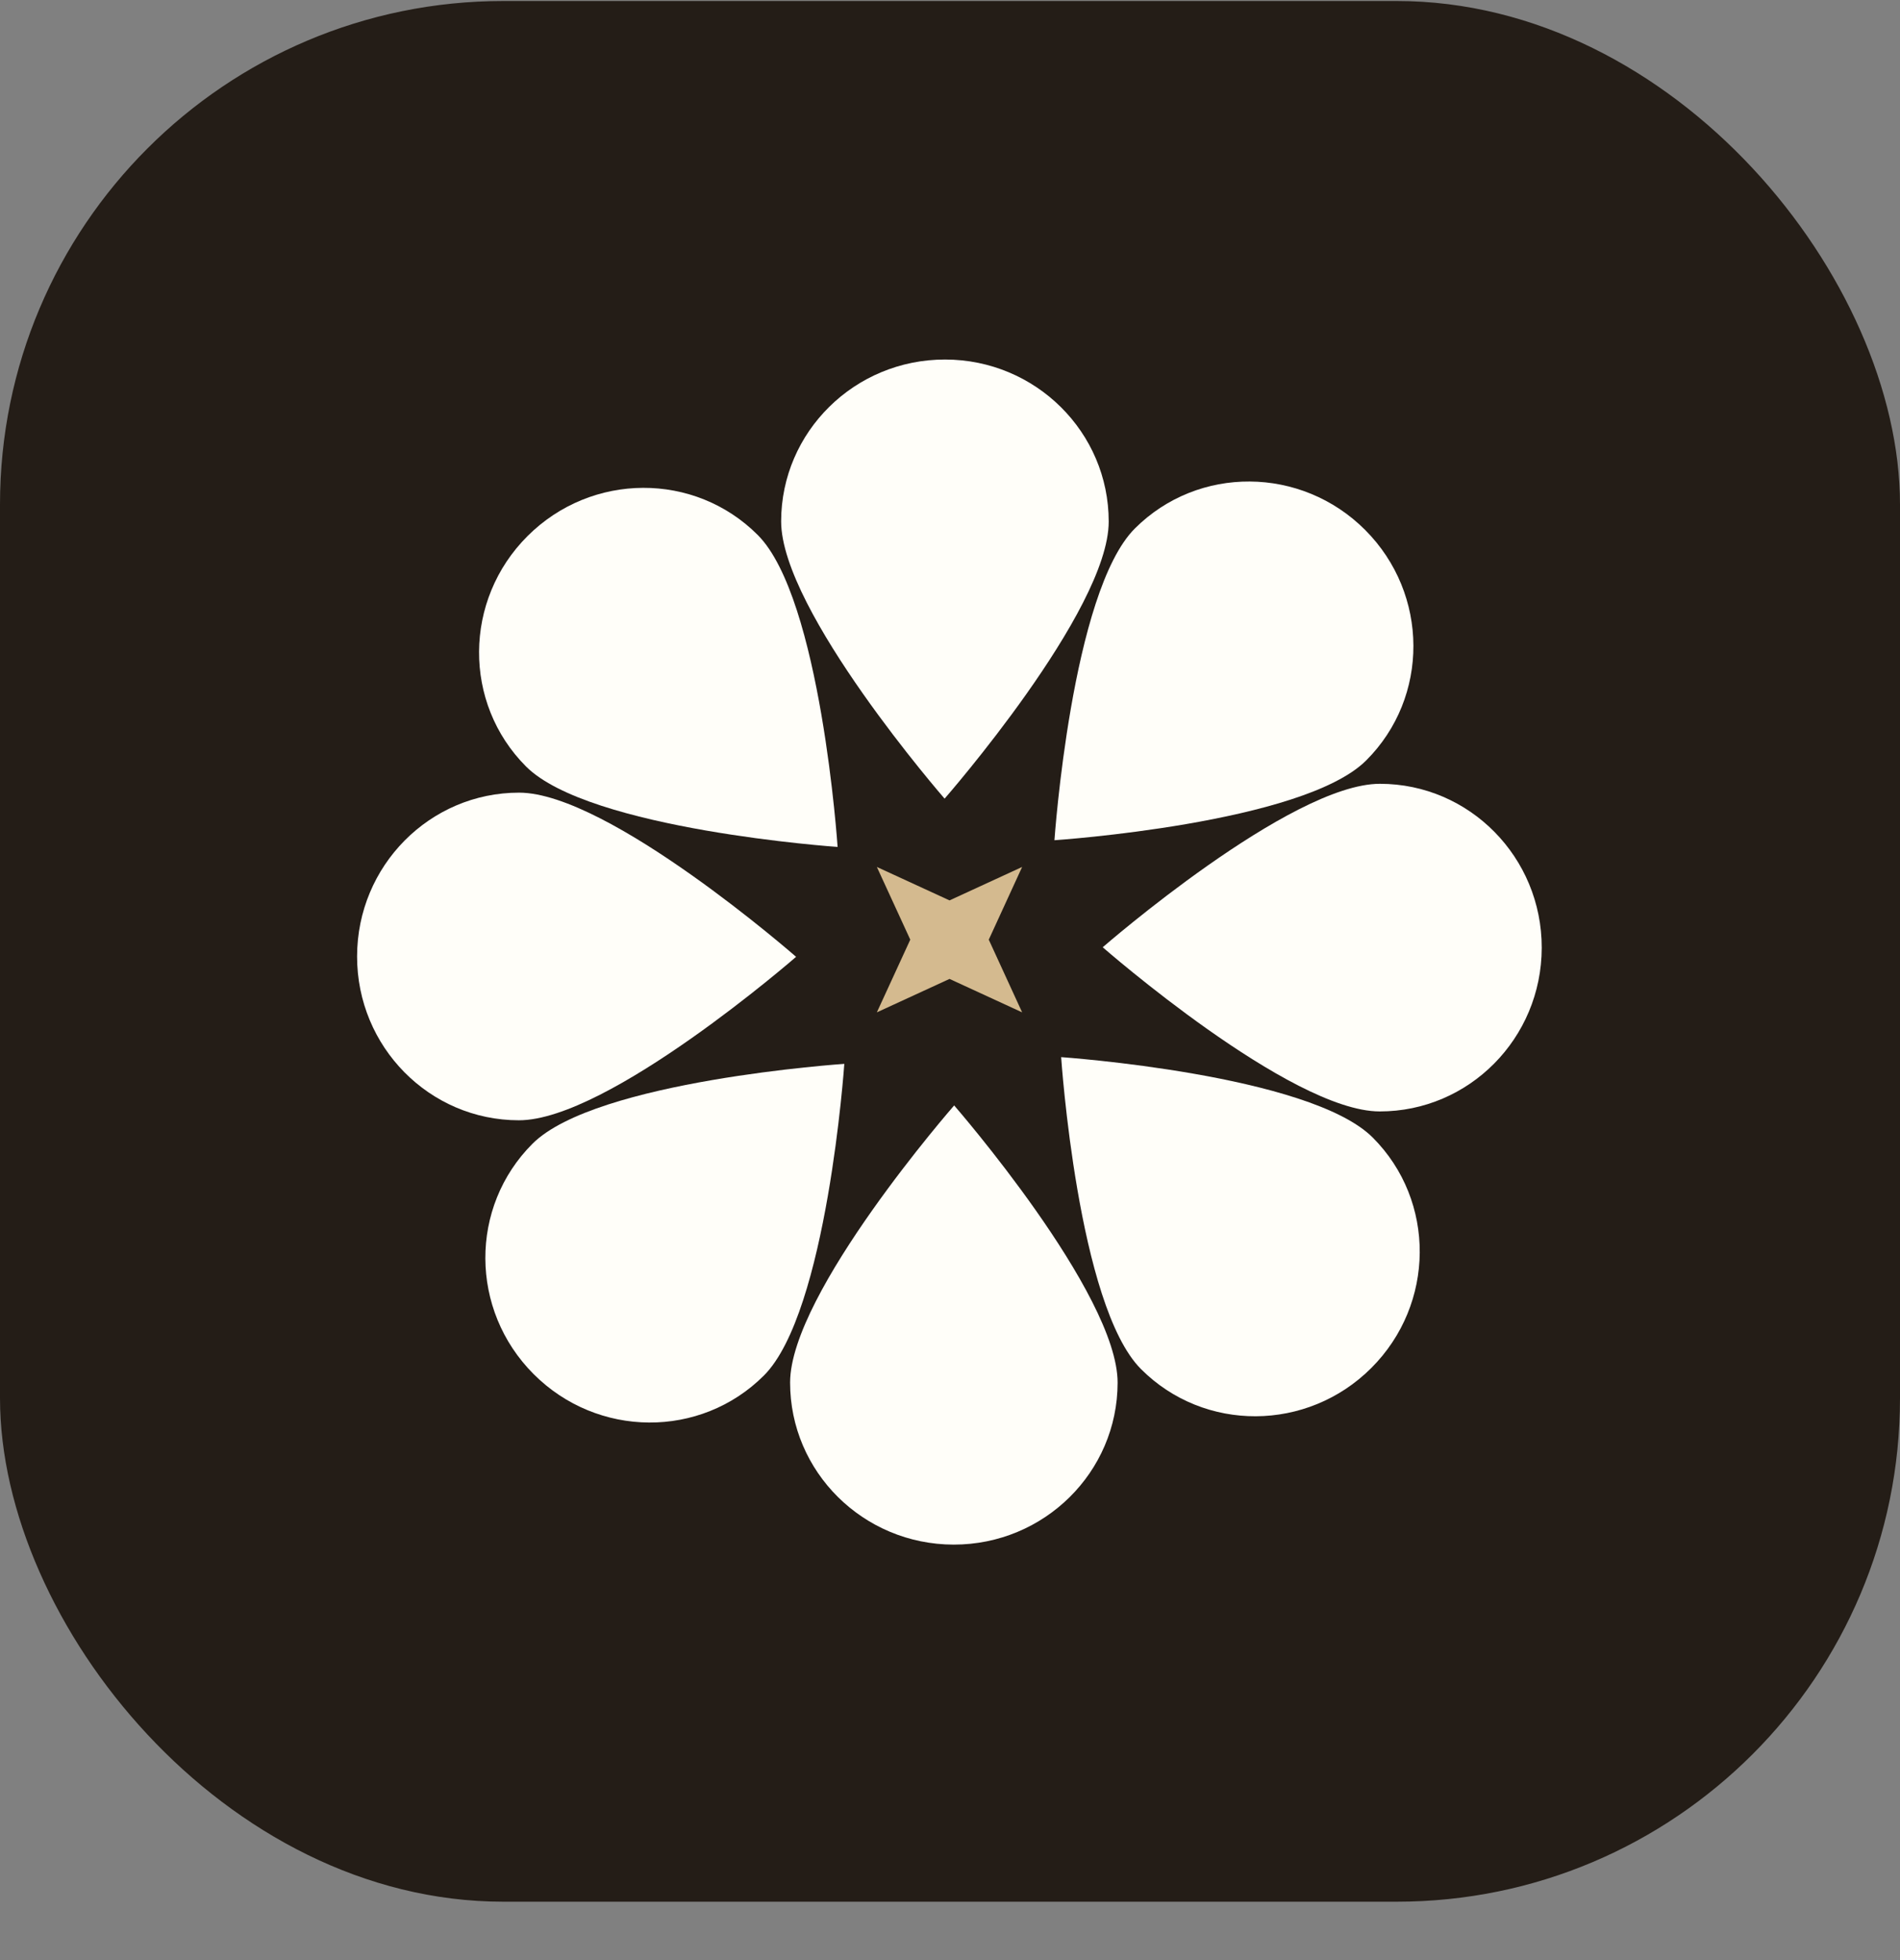
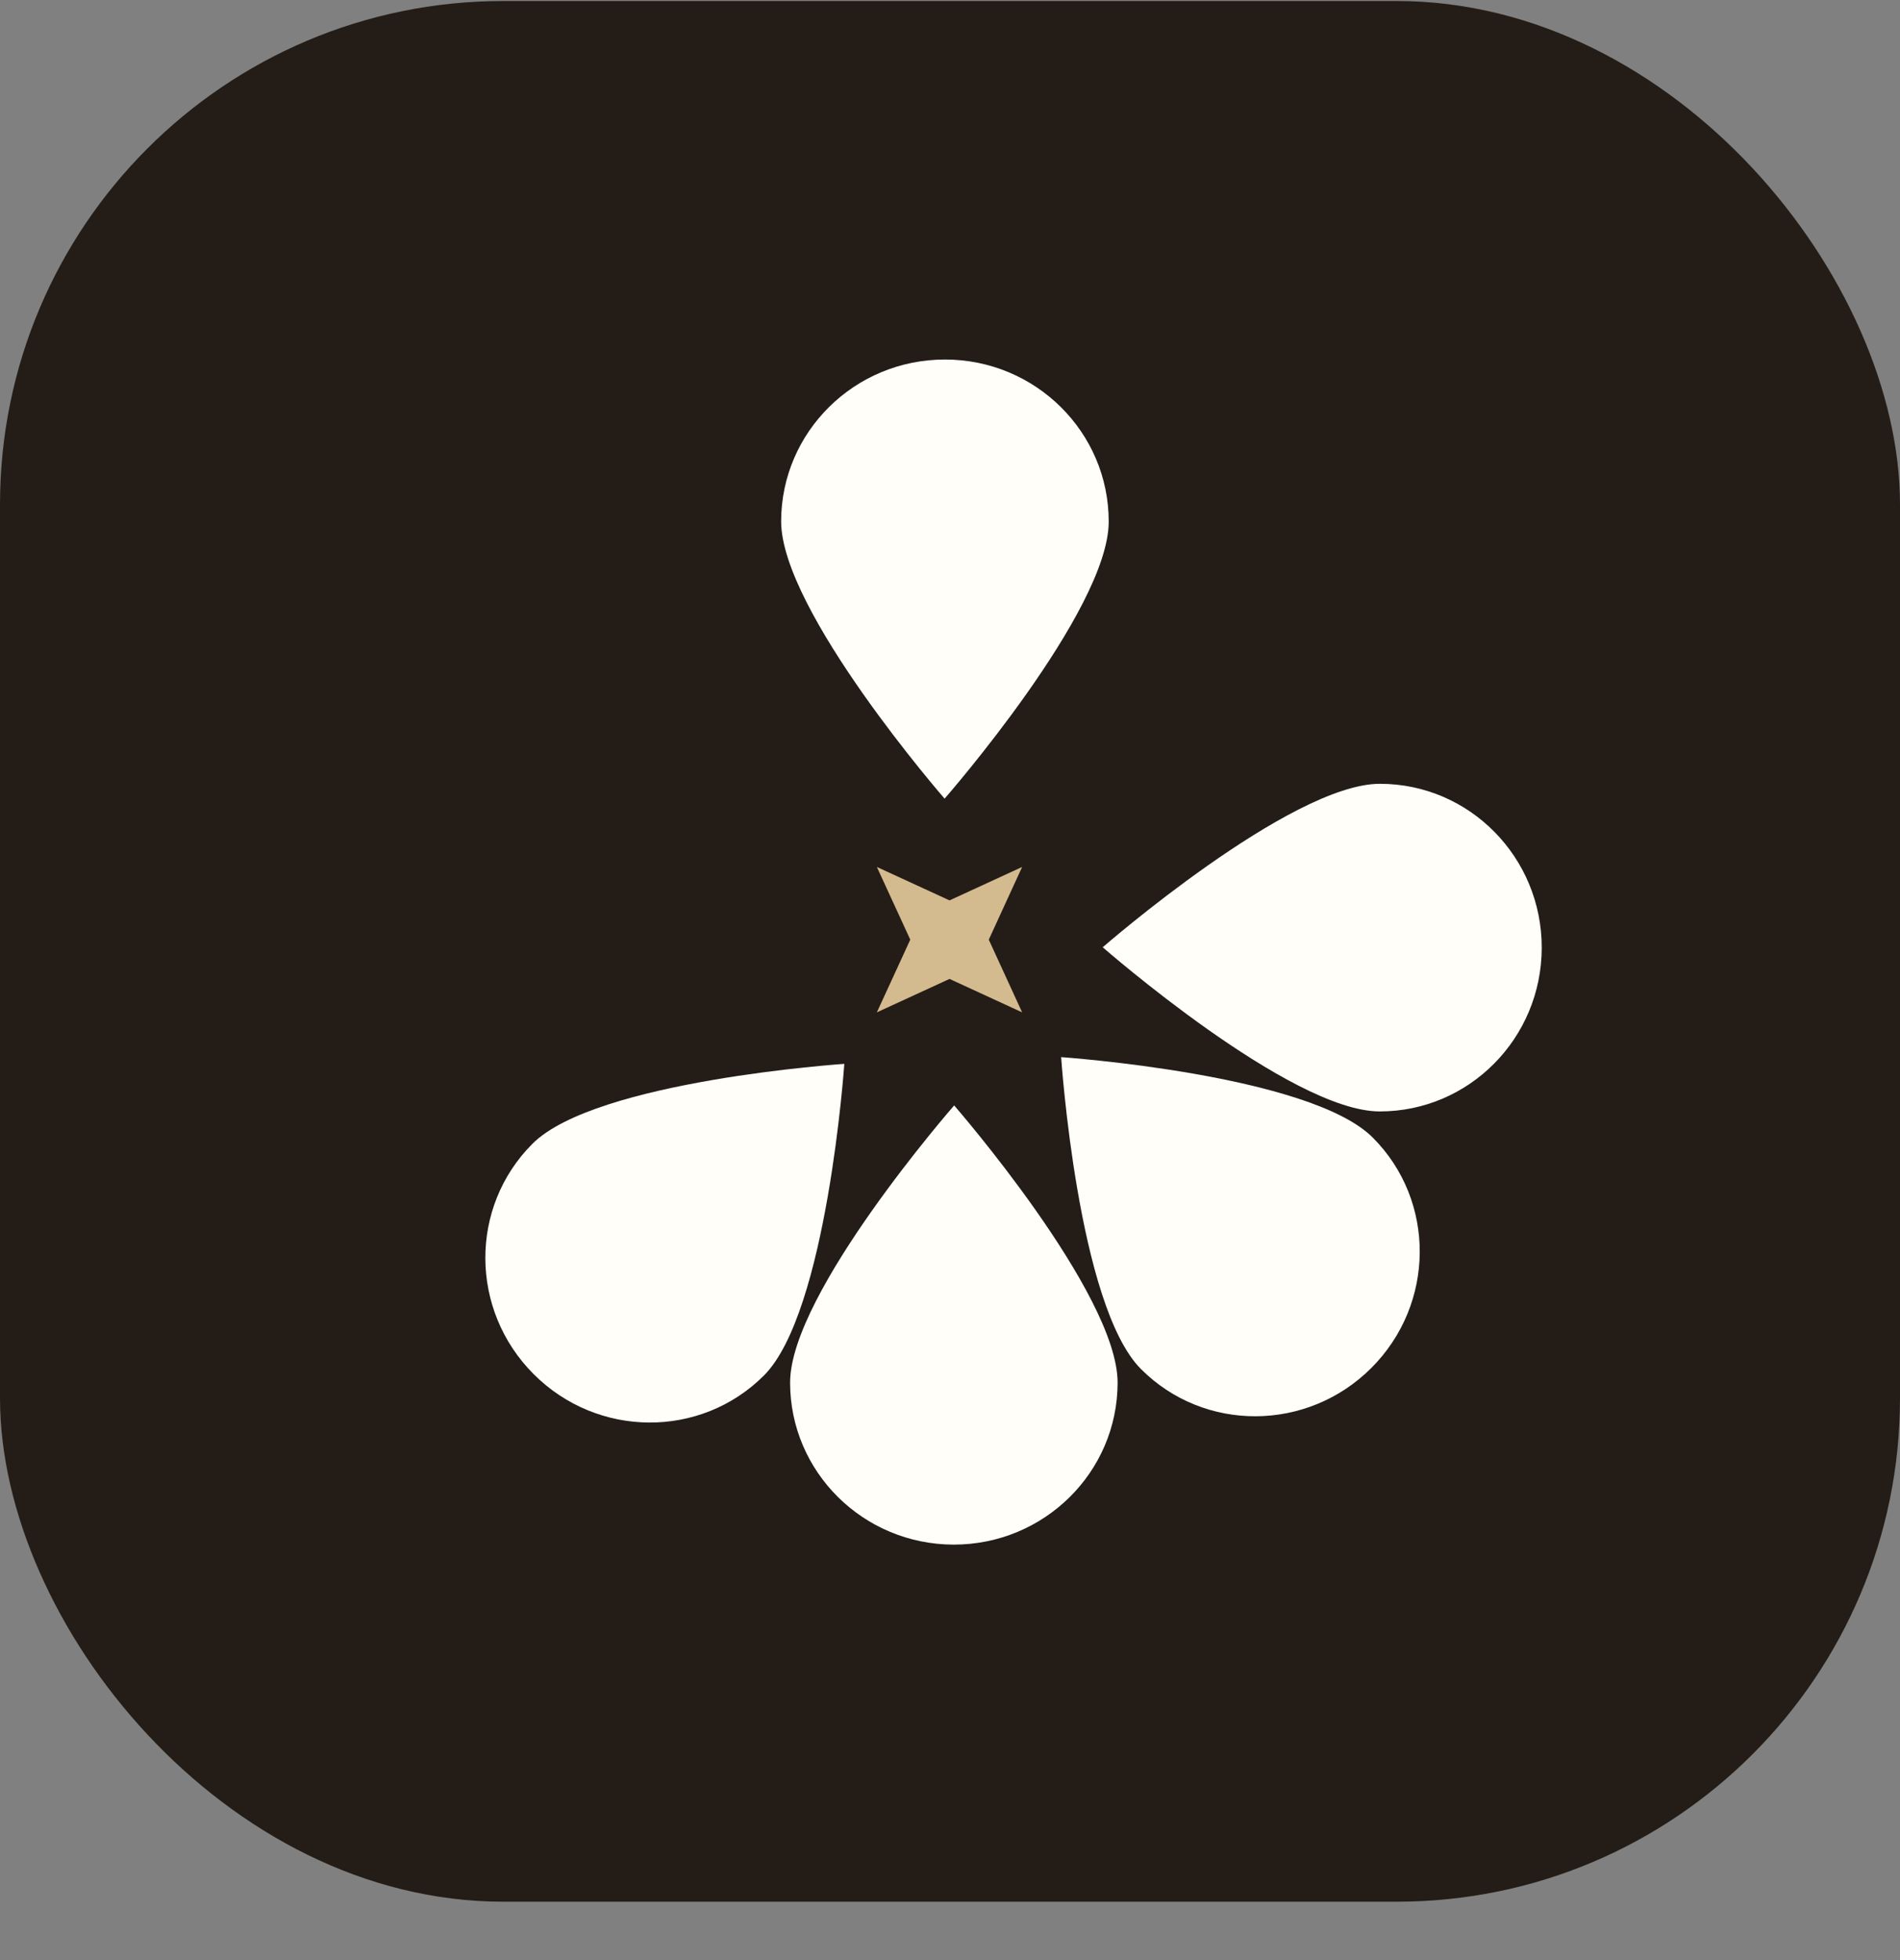
<svg xmlns="http://www.w3.org/2000/svg" width="32" height="33" viewBox="0 0 32 33" fill="none">
  <rect x="0" y="0" width="32" height="33" fill="#808080" stroke="none" />
  <rect y="0.017" width="32" height="32" rx="8.477" fill="#241D17" />
  <path d="M25.966 15.957C25.964 17.48 24.742 18.713 23.236 18.712C21.73 18.71 18.572 15.948 18.572 15.948C18.572 15.948 21.736 13.194 23.242 13.196C24.748 13.197 25.968 14.433 25.966 15.957Z" fill="#FFFEF9" />
-   <path d="M6.014 16.101C6.016 14.577 7.238 13.344 8.744 13.345C10.251 13.347 13.408 16.109 13.408 16.109C13.408 16.109 10.244 18.863 8.738 18.861C7.232 18.86 6.012 17.624 6.014 16.101Z" fill="#FFFEF9" />
  <path d="M15.918 6.053C17.441 6.054 18.674 7.277 18.673 8.783C18.671 10.289 15.909 13.446 15.909 13.446C15.909 13.446 13.155 10.283 13.156 8.777C13.158 7.271 14.394 6.051 15.918 6.053Z" fill="#FFFEF9" />
  <path d="M16.062 26.005C14.539 26.003 13.305 24.78 13.307 23.274C13.309 21.768 16.07 18.611 16.07 18.611C16.07 18.611 18.825 21.774 18.823 23.28C18.821 24.787 17.585 26.006 16.062 26.005Z" fill="#FFFEF9" />
  <path d="M23.095 23.032C22.017 24.108 20.28 24.116 19.216 23.049C18.152 21.983 17.872 17.798 17.872 17.798C17.872 17.798 22.057 18.087 23.121 19.153C24.185 20.219 24.173 21.956 23.095 23.032Z" fill="#FFFEF9" />
-   <path d="M8.885 9.025C9.963 7.949 11.7 7.942 12.763 9.008C13.827 10.074 14.107 14.259 14.107 14.259C14.107 14.259 9.923 13.97 8.859 12.904C7.795 11.838 7.806 10.101 8.885 9.025Z" fill="#FFFEF9" />
-   <path d="M22.993 8.923C24.069 10.002 24.076 11.738 23.01 12.802C21.944 13.866 17.759 14.146 17.759 14.146C17.759 14.146 18.048 9.961 19.114 8.897C20.18 7.833 21.917 7.845 22.993 8.923Z" fill="#FFFEF9" />
  <path d="M8.986 23.133C7.91 22.055 7.903 20.319 8.969 19.255C10.035 18.191 14.22 17.911 14.22 17.911C14.22 17.911 13.931 22.096 12.865 23.159C11.799 24.223 10.062 24.212 8.986 23.133Z" fill="#FFFEF9" />
  <path d="M17.215 14.596L16.653 15.82L17.215 17.044L15.992 16.481L14.768 17.044L15.331 15.82L14.768 14.596L15.992 15.159L17.215 14.596Z" fill="#D4BA8F" />
</svg>